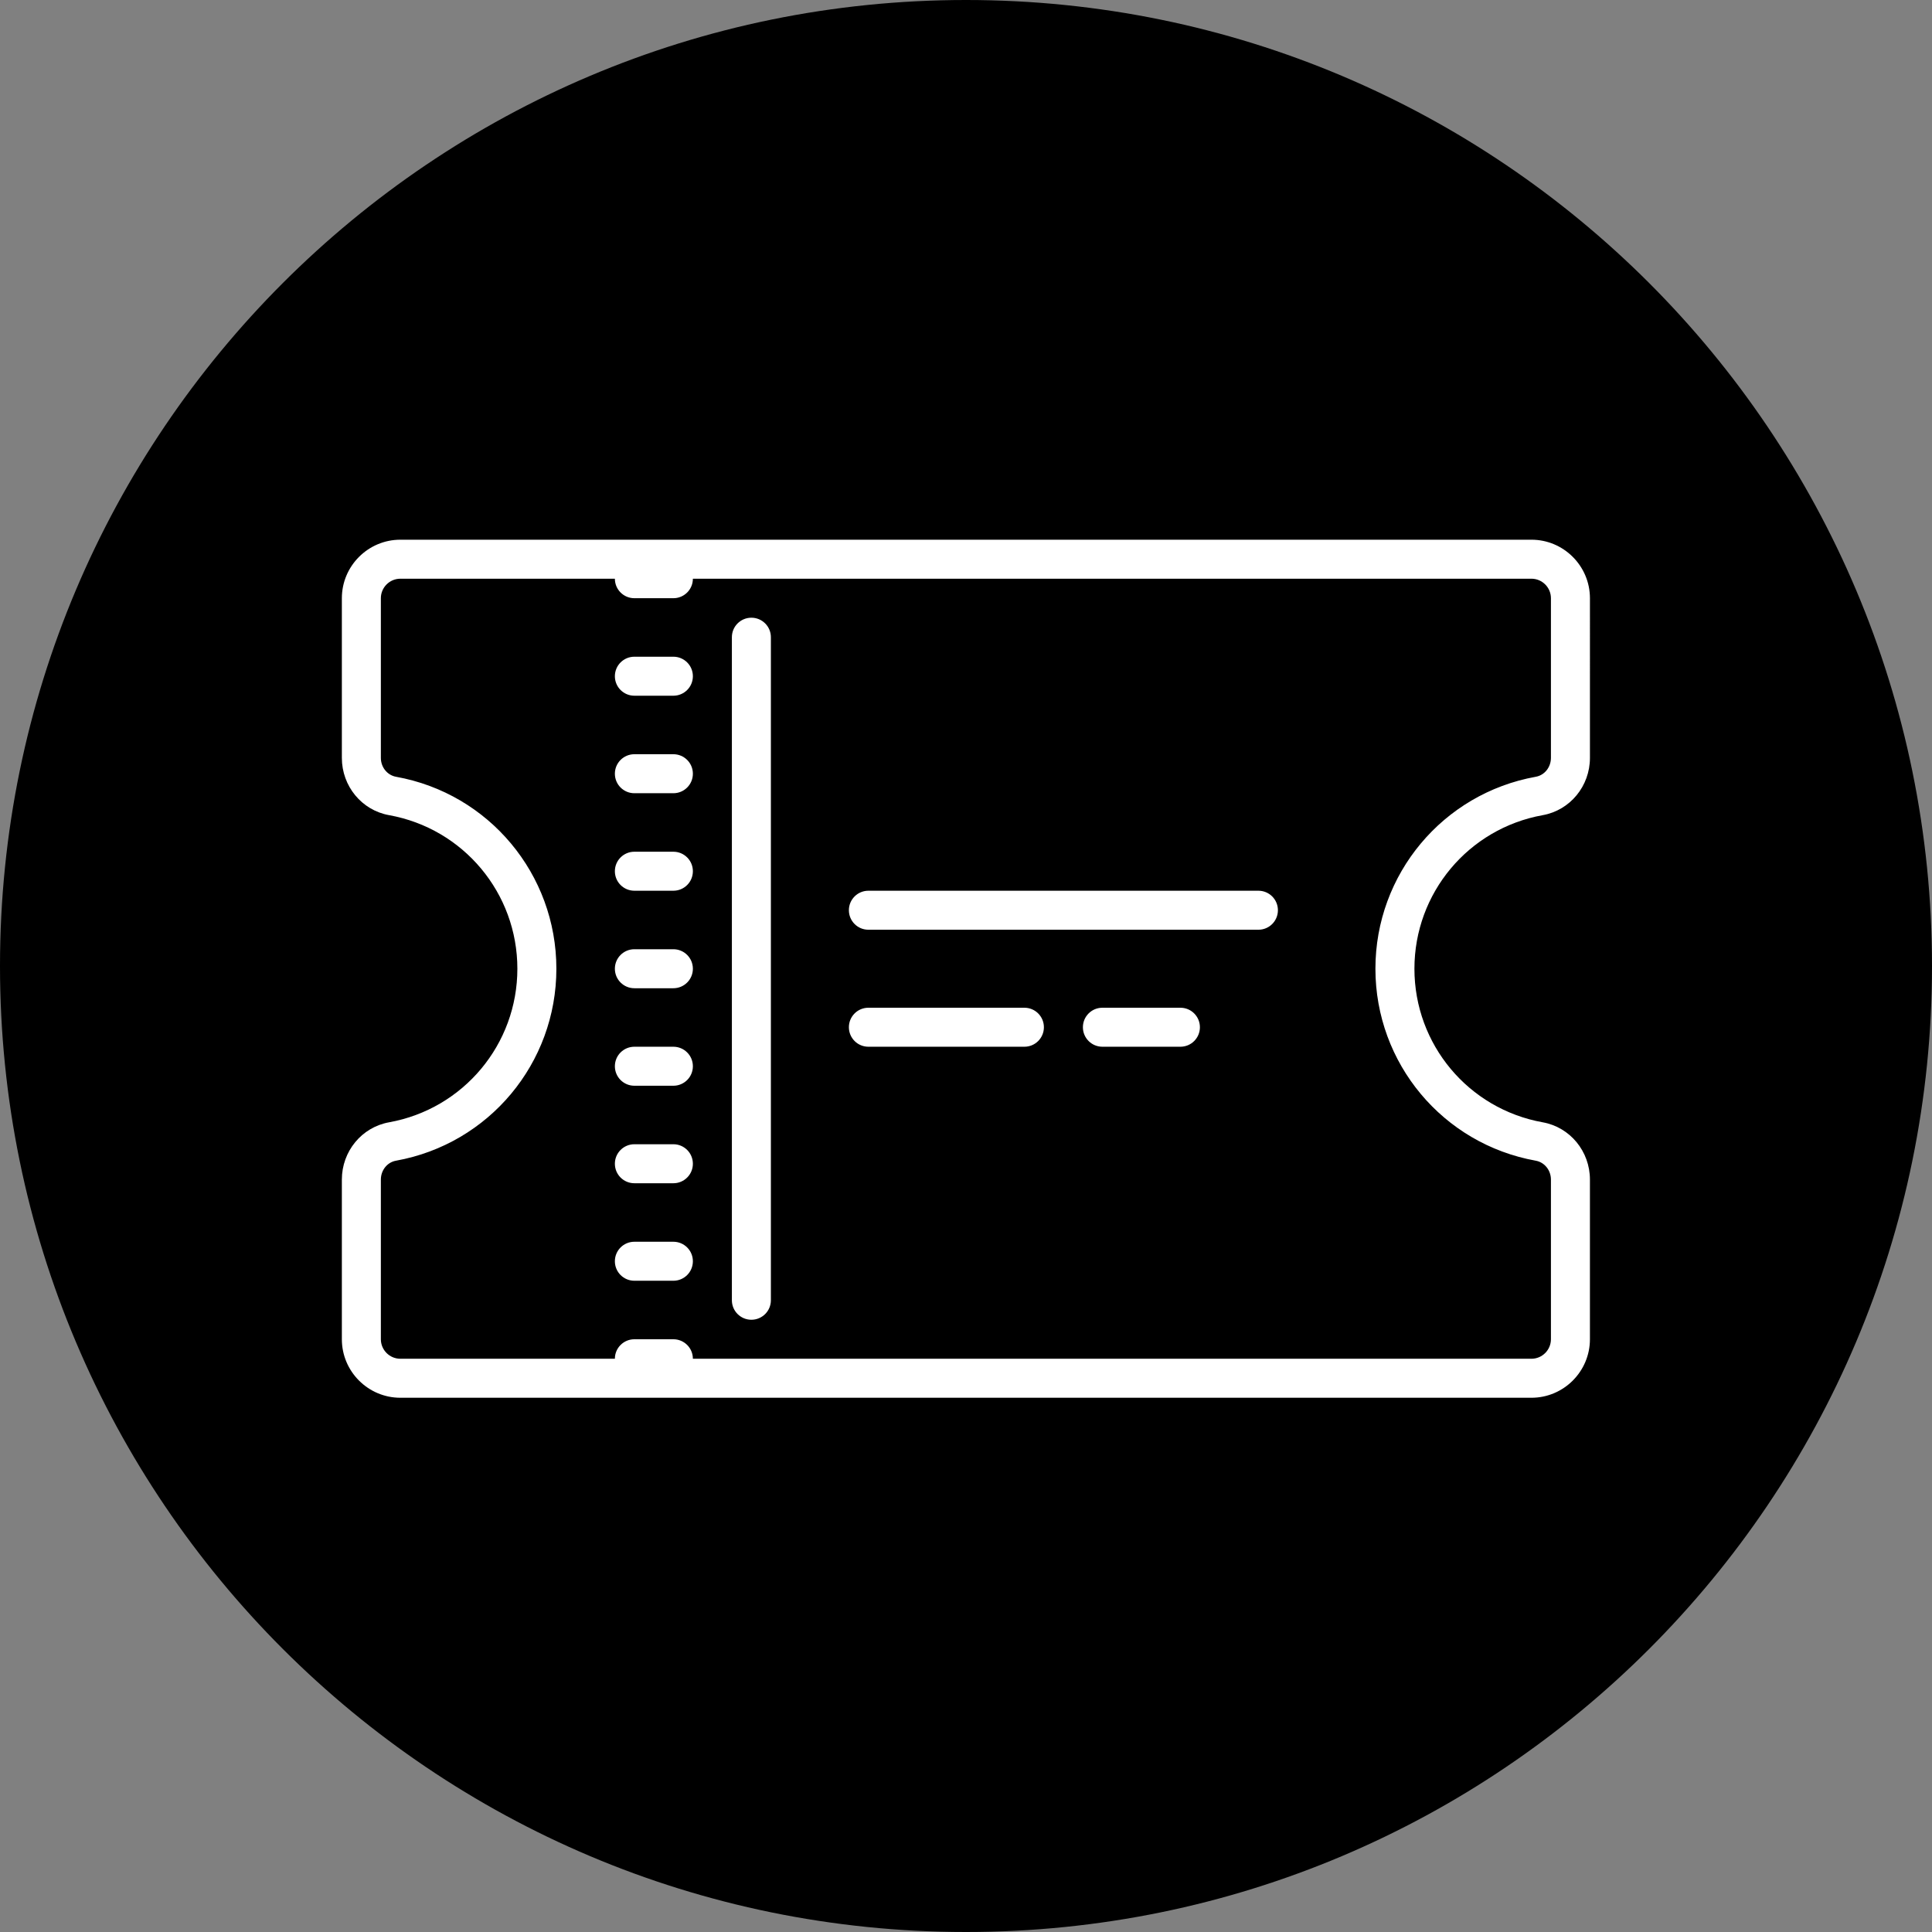
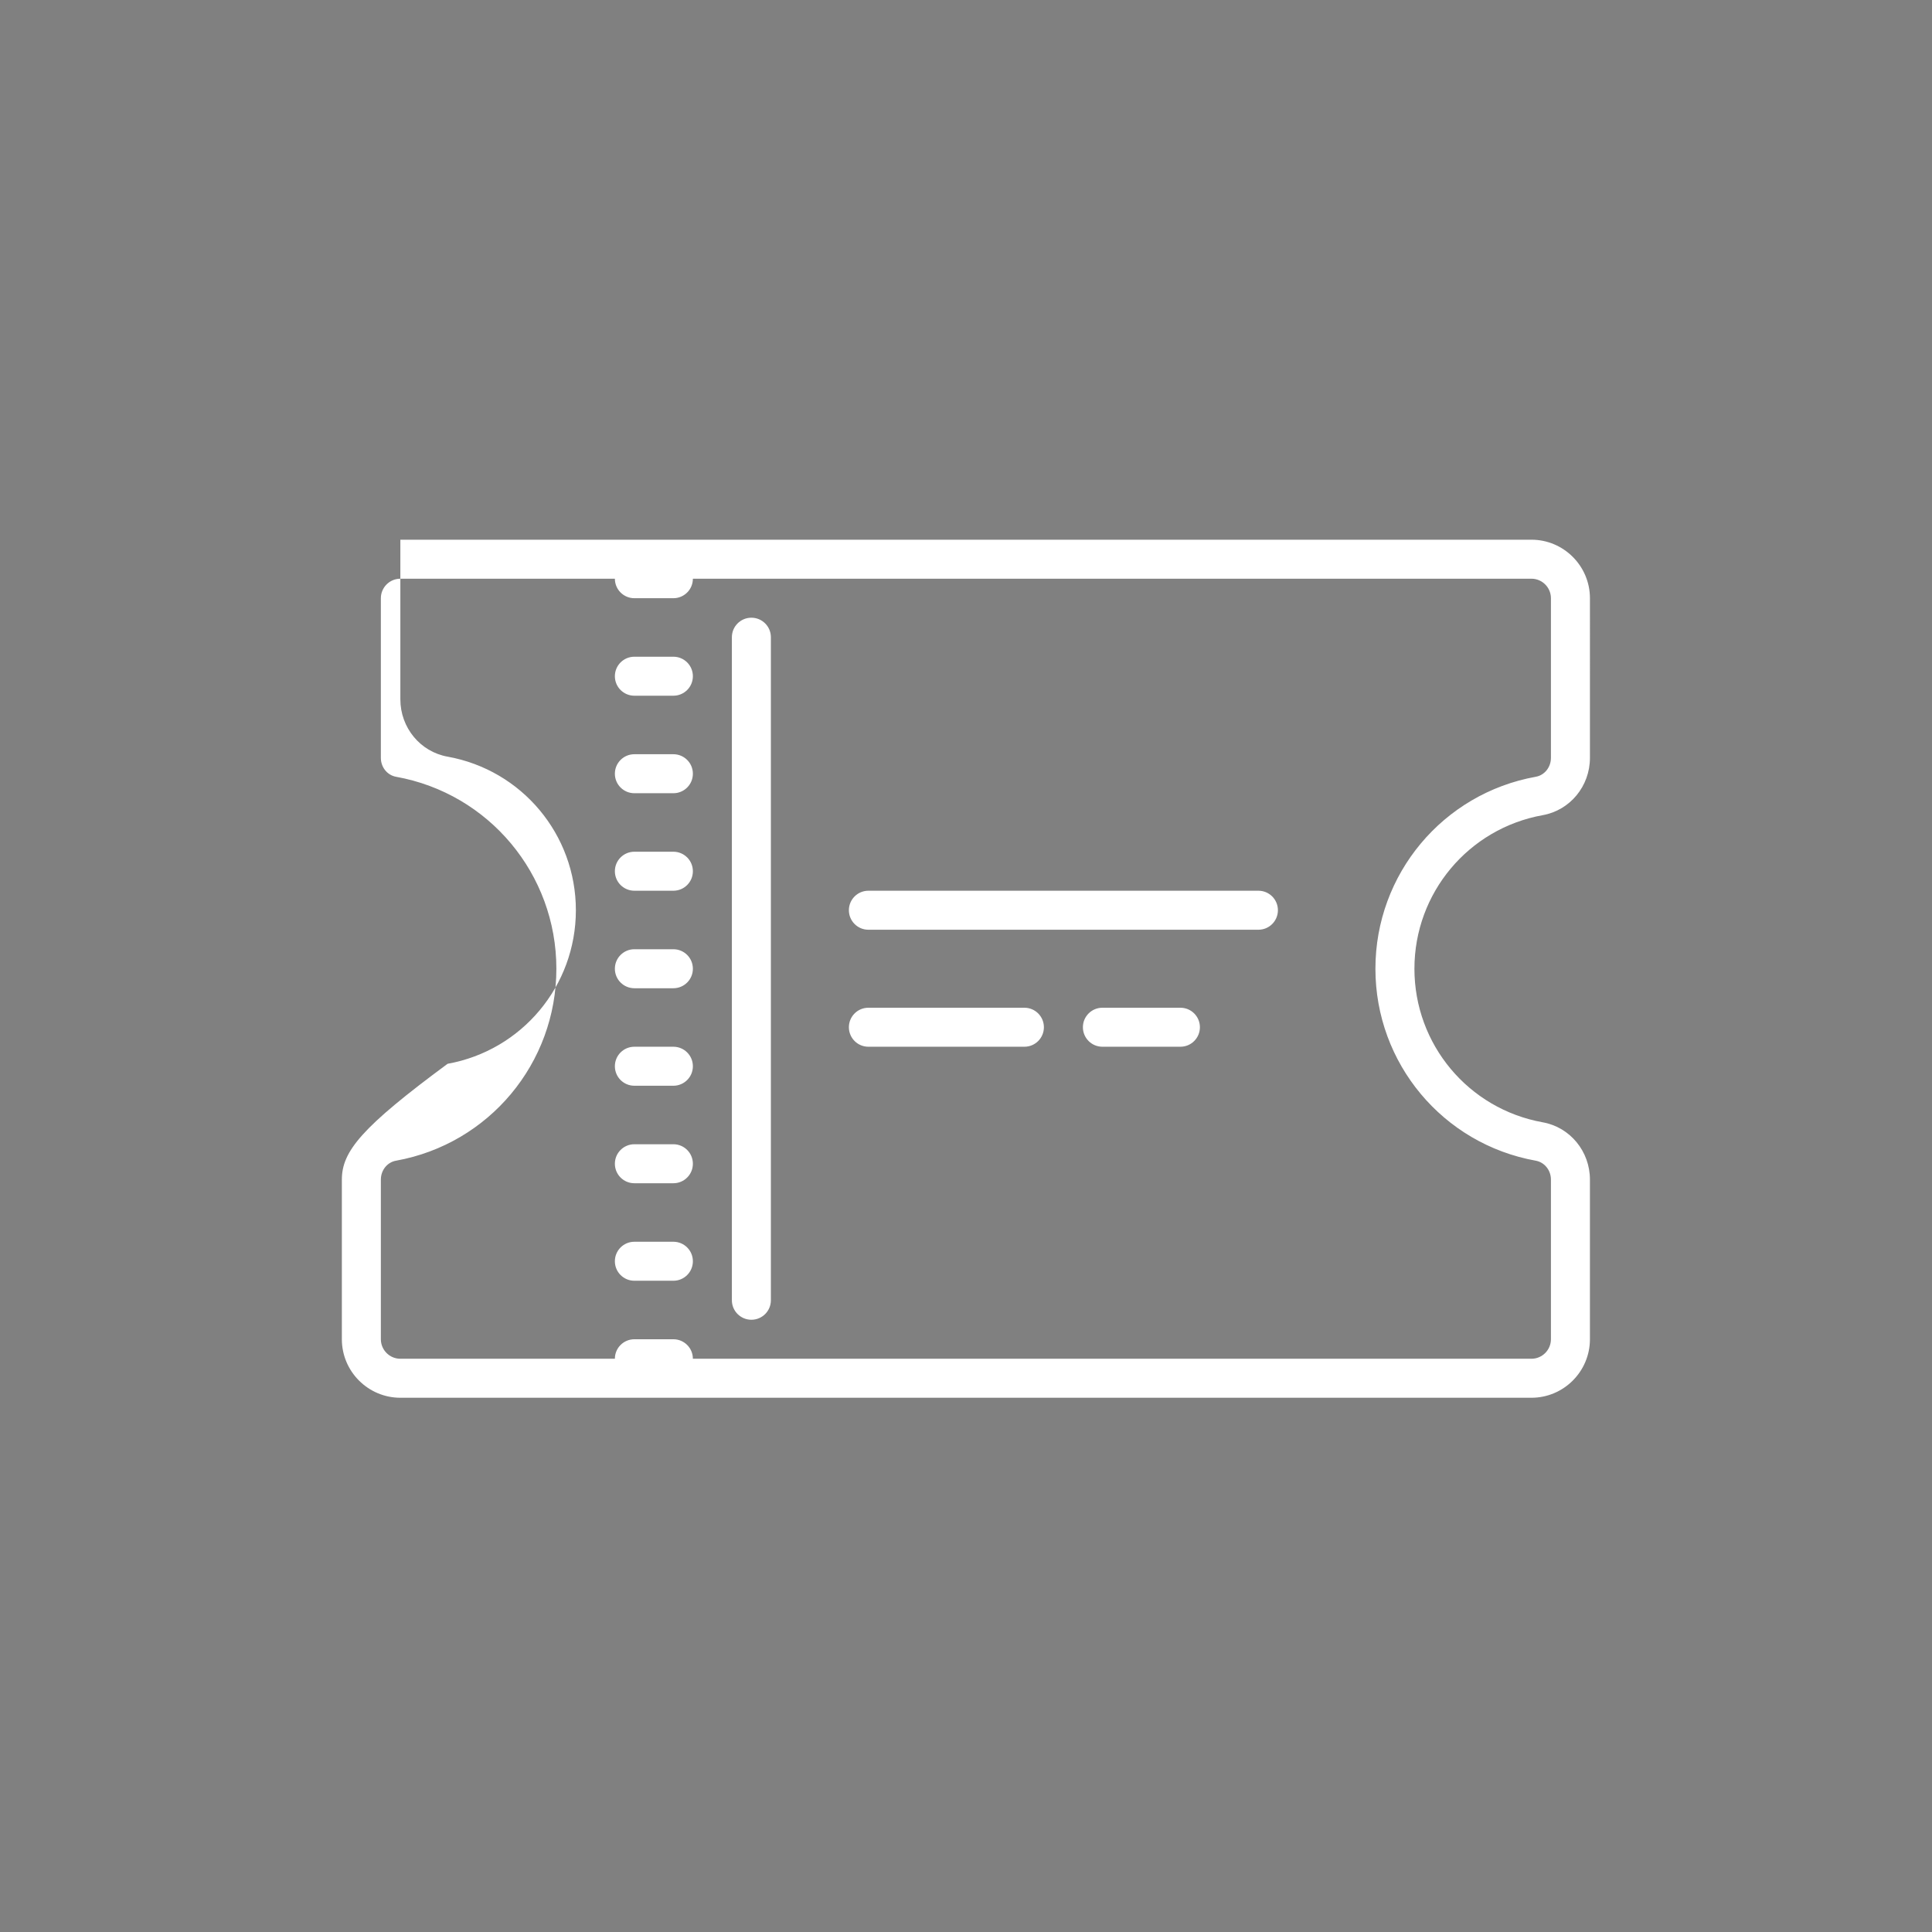
<svg xmlns="http://www.w3.org/2000/svg" xmlns:ns1="http://sodipodi.sourceforge.net/DTD/sodipodi-0.dtd" xmlns:ns2="http://www.inkscape.org/namespaces/inkscape" viewBox="0,0,256,256" width="150px" height="150px" fill-rule="nonzero" version="1.1" id="svg20" ns1:docname="voucher.svg" ns2:version="1.1 (c4e8f9e, 2021-05-24)">
  <rect x="0" y="0" width="256" height="256" fill="#808080" stroke="none" />
  <defs id="defs24" />
  <ns1:namedview id="namedview22" pagecolor="#ffffff" bordercolor="#666666" borderopacity="1.0" ns2:pageshadow="2" ns2:pageopacity="0.0" ns2:pagecheckerboard="0" showgrid="false" ns2:zoom="3.549676" ns2:cx="75.077274" ns2:cy="77.471858" ns2:window-width="1471" ns2:window-height="978" ns2:window-x="449" ns2:window-y="25" ns2:window-maximized="0" ns2:current-layer="g18" />
  <g transform="translate(44.8,44.8) scale(0.65,0.65)" id="g18">
    <g fill="#000000" fill-rule="nonzero" stroke="none" stroke-width="1" stroke-linecap="butt" stroke-linejoin="miter" stroke-miterlimit="10" stroke-dasharray="" stroke-dashoffset="0" font-family="none" font-weight="none" font-size="none" text-anchor="none" style="mix-blend-mode: normal" id="g10">
-       <path d="M128,324.923c-108.758,0 -196.923,-88.165 -196.923,-196.923v0c0,-108.758 88.165,-196.923 196.923,-196.923v0c108.758,0 196.923,88.165 196.923,196.923v0c0,108.758 -88.165,196.923 -196.923,196.923z" id="shape" />
-     </g>
+       </g>
  </g>
  <g style="fill-rule:nonzero" id="g163" transform="matrix(0.646,0,0,0.646,45.298,45.674)">
-     <path d="M 12,40 C 5.391,40 0,45.391 0,52 v 32.75 c 0,5.797 4.078,10.75 9.688,11.75 15.25,2.75 26.313,15.984 26.313,31.5 0,15.516 -11.062,28.75 -26.312,31.5 C 4.078,160.5 8e-5,165.453 8e-5,171.25 V 204 c 0,6.609 5.391,12 12,12 h 232 c 6.609,0 12,-5.391 12,-12 v -32.75 c 0,-5.797 -4.078,-10.75 -9.687,-11.75 -15.25,-2.75 -26.312,-15.984 -26.312,-31.5 0,-15.516 11.063,-28.75 26.313,-31.5 5.609,-1 9.688,-5.953 9.688,-11.75 V 52 c 0,-6.609 -5.391,-12 -12,-12 z m 0,8 h 44 c 0,2.219 1.797,4 4,4 h 8 c 2.203,0 4,-1.781 4,-4 h 172 c 2.203,0 4,1.797 4,4 v 32.75 c 0,1.922 -1.312,3.563 -3.109,3.875 C 225.828,92.063 212,108.609 212,128 c 0,19.391 13.828,35.953 32.891,39.375 1.797,0.328 3.109,1.953 3.109,3.875 V 204 c 0,2.203 -1.797,4 -4,4 H 72 c 0,-2.219 -1.797,-4 -4,-4 h -8 c -2.203,0 -4,1.781 -4,4 H 12 c -2.203,0 -4,-1.797 -4,-4 v -32.75 c 0,-1.922 1.313,-3.562 3.109,-3.875 C 30.172,163.938 44,147.391 44,128 44,108.609 30.172,92.047 11.109,88.625 9.312,88.297 8,86.672 8,84.75 V 52 c 0,-2.203 1.797,-4 4,-4 z m 72,8 c -2.203,0 -4,1.781 -4,4 v 136 c 0,2.219 1.797,4 4,4 2.203,0 4,-1.781 4,-4 V 60 c 0,-2.219 -1.797,-4 -4,-4 z m -24,8 c -2.203,0 -4,1.781 -4,4 0,2.219 1.797,4 4,4 h 8 c 2.203,0 4,-1.781 4,-4 0,-2.219 -1.797,-4 -4,-4 z m 0,20 c -2.203,0 -4,1.781 -4,4 0,2.219 1.797,4 4,4 h 8 c 2.203,0 4,-1.781 4,-4 0,-2.219 -1.797,-4 -4,-4 z m 0,20 c -2.203,0 -4,1.781 -4,4 0,2.219 1.797,4 4,4 h 8 c 2.203,0 4,-1.781 4,-4 0,-2.219 -1.797,-4 -4,-4 z m 48,8 c -2.219,0 -4,1.797 -4,4 0,2.203 1.781,4 4,4 h 80 c 2.219,0 4,-1.797 4,-4 0,-2.203 -1.781,-4 -4,-4 z m -48,12 c -2.203,0 -4,1.781 -4,4 0,2.219 1.797,4 4,4 h 8 c 2.203,0 4,-1.781 4,-4 0,-2.219 -1.797,-4 -4,-4 z m 48,12 c -2.219,0 -4,1.797 -4,4 0,2.203 1.781,4 4,4 h 32 c 2.219,0 4,-1.797 4,-4 0,-2.203 -1.781,-4 -4,-4 z m 48,0 c -2.219,0 -4,1.797 -4,4 0,2.203 1.781,4 4,4 h 16 c 2.219,0 4,-1.797 4,-4 0,-2.203 -1.781,-4 -4,-4 z m -96,8 c -2.203,0 -4,1.781 -4,4 0,2.219 1.797,4 4,4 h 8 c 2.203,0 4,-1.781 4,-4 0,-2.219 -1.797,-4 -4,-4 z m 0,20 c -2.203,0 -4,1.781 -4,4 0,2.219 1.797,4 4,4 h 8 c 2.203,0 4,-1.781 4,-4 0,-2.219 -1.797,-4 -4,-4 z m 0,20 c -2.203,0 -4,1.781 -4,4 0,2.219 1.797,4 4,4 h 8 c 2.203,0 4,-1.781 4,-4 0,-2.219 -1.797,-4 -4,-4 z" id="path147" style="font-family:none;mix-blend-mode:normal;fill:#ffffff;fill-rule:nonzero;stroke:none;stroke-width:4;stroke-linecap:butt;stroke-linejoin:miter;stroke-miterlimit:10;stroke-dasharray:none;stroke-dashoffset:0" />
+     <path d="M 12,40 v 32.75 c 0,5.797 4.078,10.75 9.688,11.75 15.25,2.75 26.313,15.984 26.313,31.5 0,15.516 -11.062,28.75 -26.312,31.5 C 4.078,160.5 8e-5,165.453 8e-5,171.25 V 204 c 0,6.609 5.391,12 12,12 h 232 c 6.609,0 12,-5.391 12,-12 v -32.75 c 0,-5.797 -4.078,-10.75 -9.687,-11.75 -15.25,-2.75 -26.312,-15.984 -26.312,-31.5 0,-15.516 11.063,-28.75 26.313,-31.5 5.609,-1 9.688,-5.953 9.688,-11.75 V 52 c 0,-6.609 -5.391,-12 -12,-12 z m 0,8 h 44 c 0,2.219 1.797,4 4,4 h 8 c 2.203,0 4,-1.781 4,-4 h 172 c 2.203,0 4,1.797 4,4 v 32.75 c 0,1.922 -1.312,3.563 -3.109,3.875 C 225.828,92.063 212,108.609 212,128 c 0,19.391 13.828,35.953 32.891,39.375 1.797,0.328 3.109,1.953 3.109,3.875 V 204 c 0,2.203 -1.797,4 -4,4 H 72 c 0,-2.219 -1.797,-4 -4,-4 h -8 c -2.203,0 -4,1.781 -4,4 H 12 c -2.203,0 -4,-1.797 -4,-4 v -32.75 c 0,-1.922 1.313,-3.562 3.109,-3.875 C 30.172,163.938 44,147.391 44,128 44,108.609 30.172,92.047 11.109,88.625 9.312,88.297 8,86.672 8,84.75 V 52 c 0,-2.203 1.797,-4 4,-4 z m 72,8 c -2.203,0 -4,1.781 -4,4 v 136 c 0,2.219 1.797,4 4,4 2.203,0 4,-1.781 4,-4 V 60 c 0,-2.219 -1.797,-4 -4,-4 z m -24,8 c -2.203,0 -4,1.781 -4,4 0,2.219 1.797,4 4,4 h 8 c 2.203,0 4,-1.781 4,-4 0,-2.219 -1.797,-4 -4,-4 z m 0,20 c -2.203,0 -4,1.781 -4,4 0,2.219 1.797,4 4,4 h 8 c 2.203,0 4,-1.781 4,-4 0,-2.219 -1.797,-4 -4,-4 z m 0,20 c -2.203,0 -4,1.781 -4,4 0,2.219 1.797,4 4,4 h 8 c 2.203,0 4,-1.781 4,-4 0,-2.219 -1.797,-4 -4,-4 z m 48,8 c -2.219,0 -4,1.797 -4,4 0,2.203 1.781,4 4,4 h 80 c 2.219,0 4,-1.797 4,-4 0,-2.203 -1.781,-4 -4,-4 z m -48,12 c -2.203,0 -4,1.781 -4,4 0,2.219 1.797,4 4,4 h 8 c 2.203,0 4,-1.781 4,-4 0,-2.219 -1.797,-4 -4,-4 z m 48,12 c -2.219,0 -4,1.797 -4,4 0,2.203 1.781,4 4,4 h 32 c 2.219,0 4,-1.797 4,-4 0,-2.203 -1.781,-4 -4,-4 z m 48,0 c -2.219,0 -4,1.797 -4,4 0,2.203 1.781,4 4,4 h 16 c 2.219,0 4,-1.797 4,-4 0,-2.203 -1.781,-4 -4,-4 z m -96,8 c -2.203,0 -4,1.781 -4,4 0,2.219 1.797,4 4,4 h 8 c 2.203,0 4,-1.781 4,-4 0,-2.219 -1.797,-4 -4,-4 z m 0,20 c -2.203,0 -4,1.781 -4,4 0,2.219 1.797,4 4,4 h 8 c 2.203,0 4,-1.781 4,-4 0,-2.219 -1.797,-4 -4,-4 z m 0,20 c -2.203,0 -4,1.781 -4,4 0,2.219 1.797,4 4,4 h 8 c 2.203,0 4,-1.781 4,-4 0,-2.219 -1.797,-4 -4,-4 z" id="path147" style="font-family:none;mix-blend-mode:normal;fill:#ffffff;fill-rule:nonzero;stroke:none;stroke-width:4;stroke-linecap:butt;stroke-linejoin:miter;stroke-miterlimit:10;stroke-dasharray:none;stroke-dashoffset:0" />
  </g>
</svg>